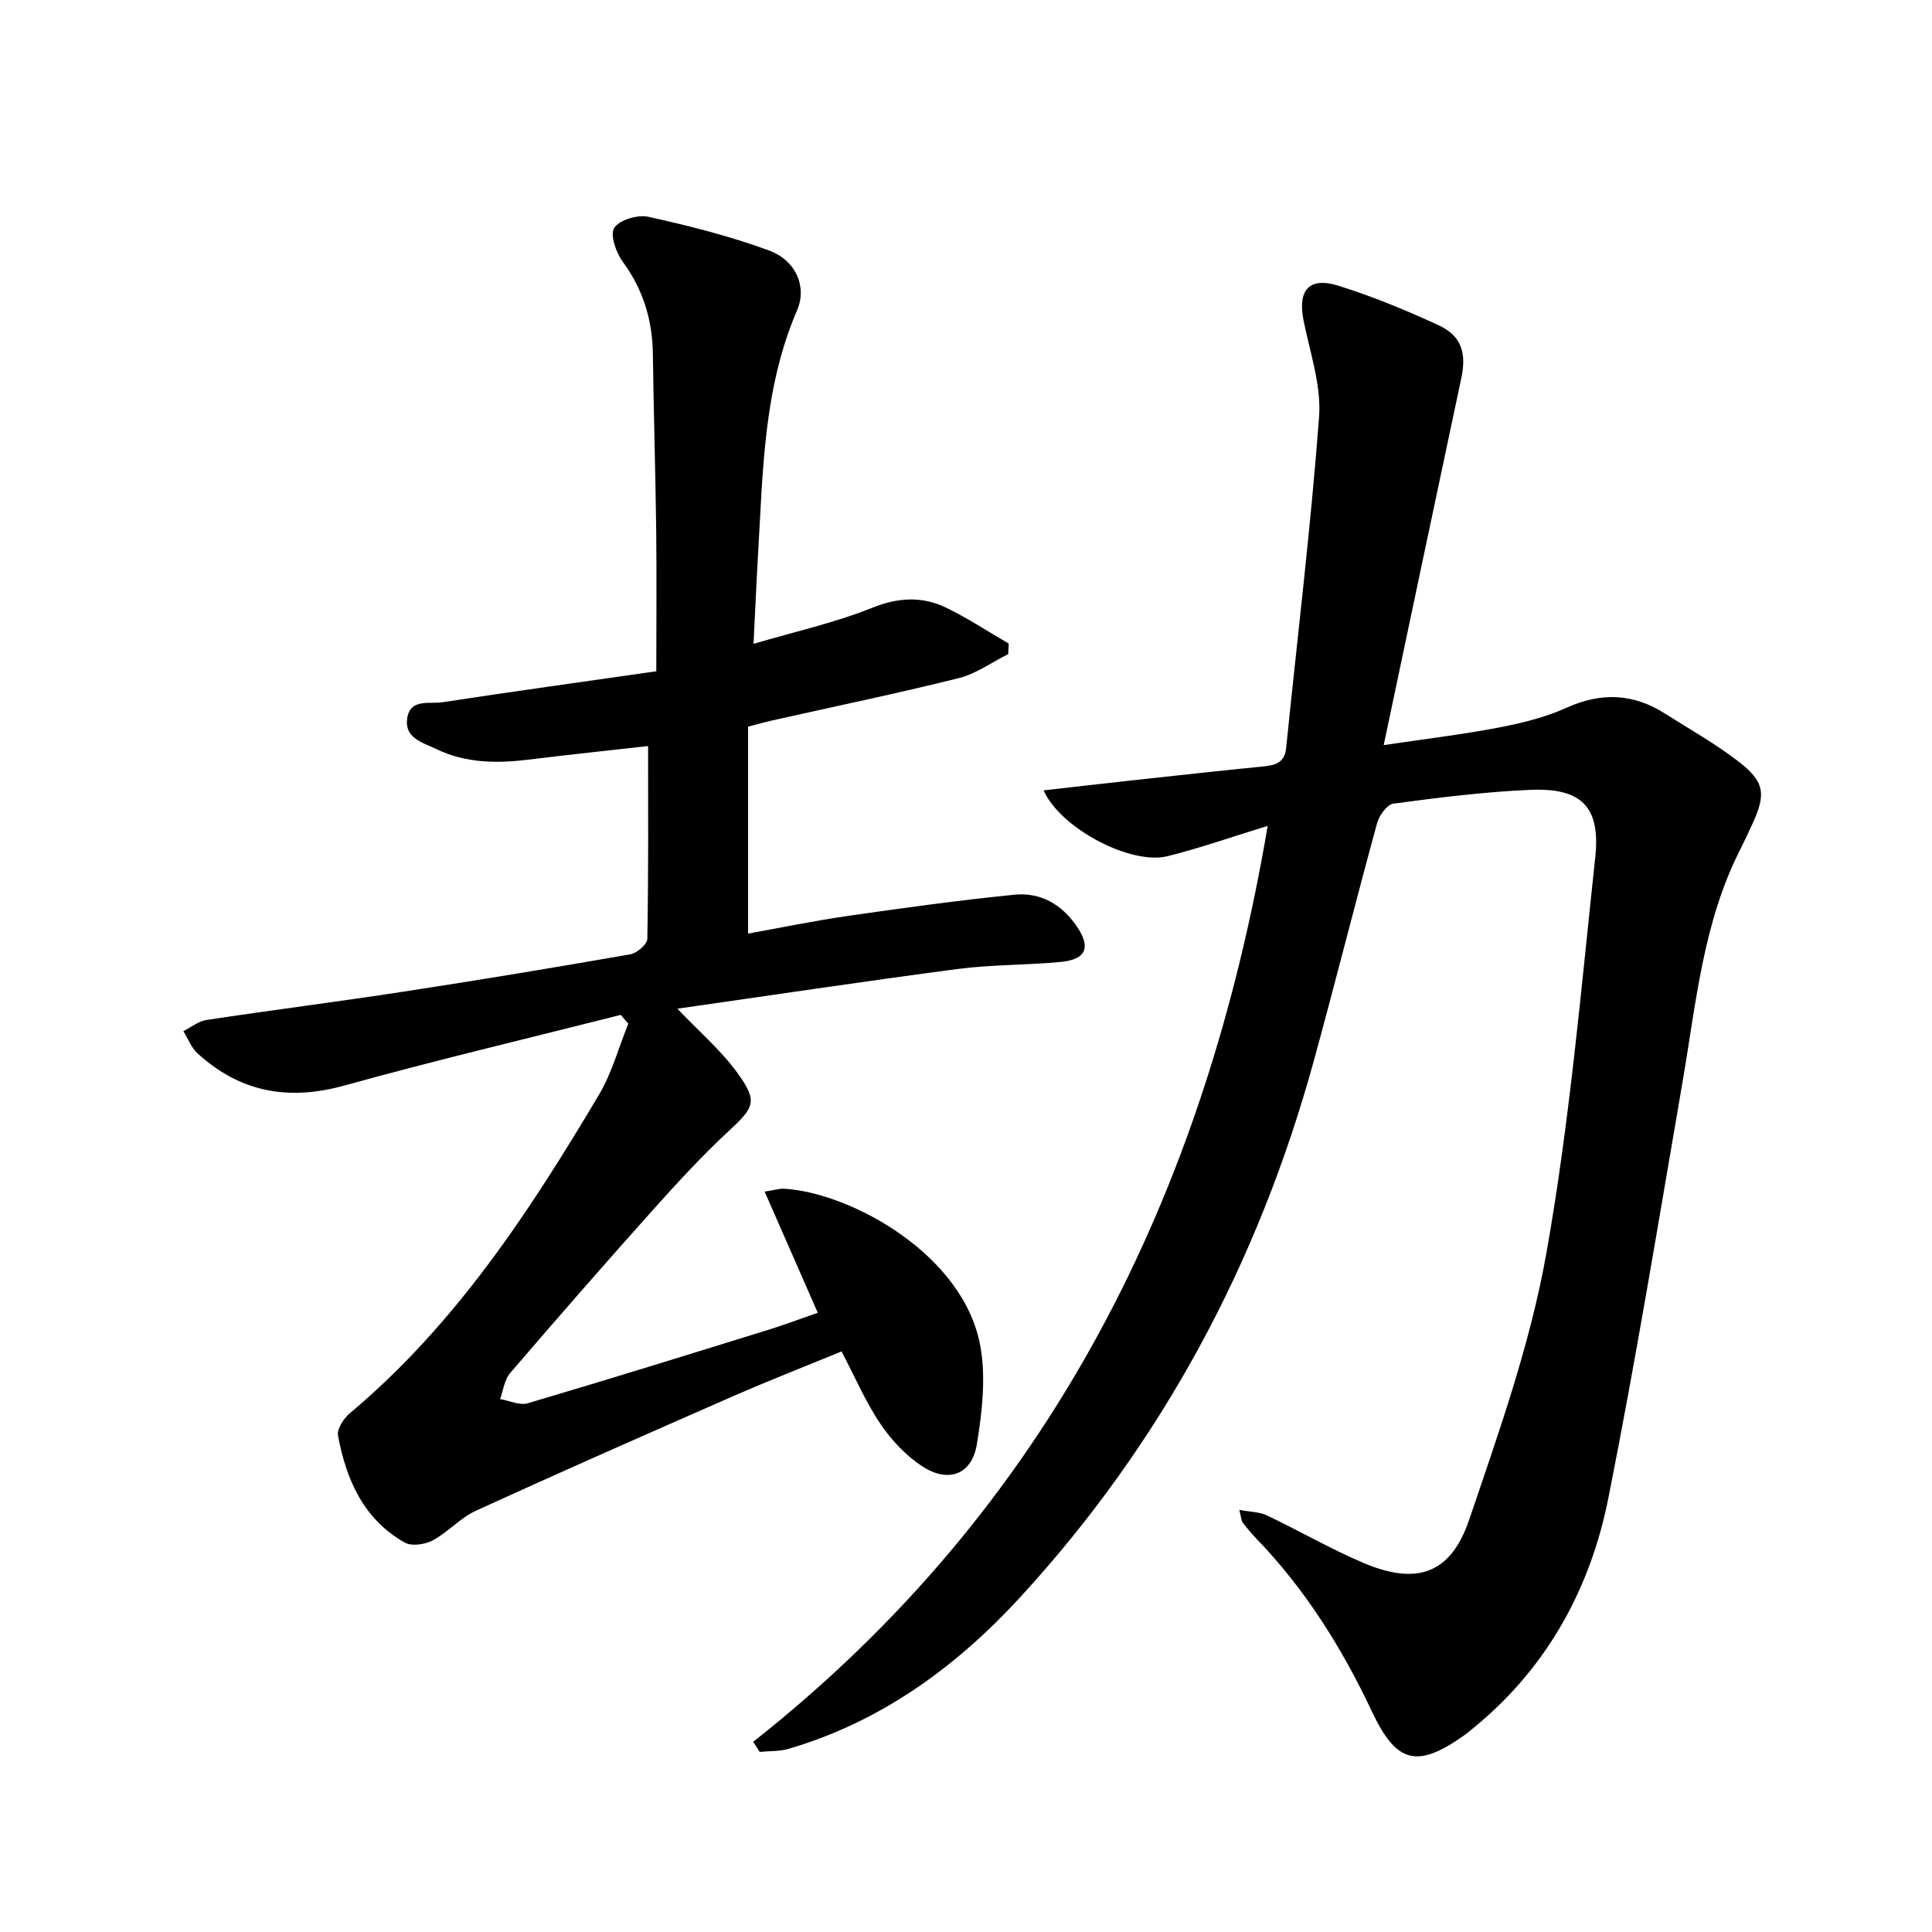
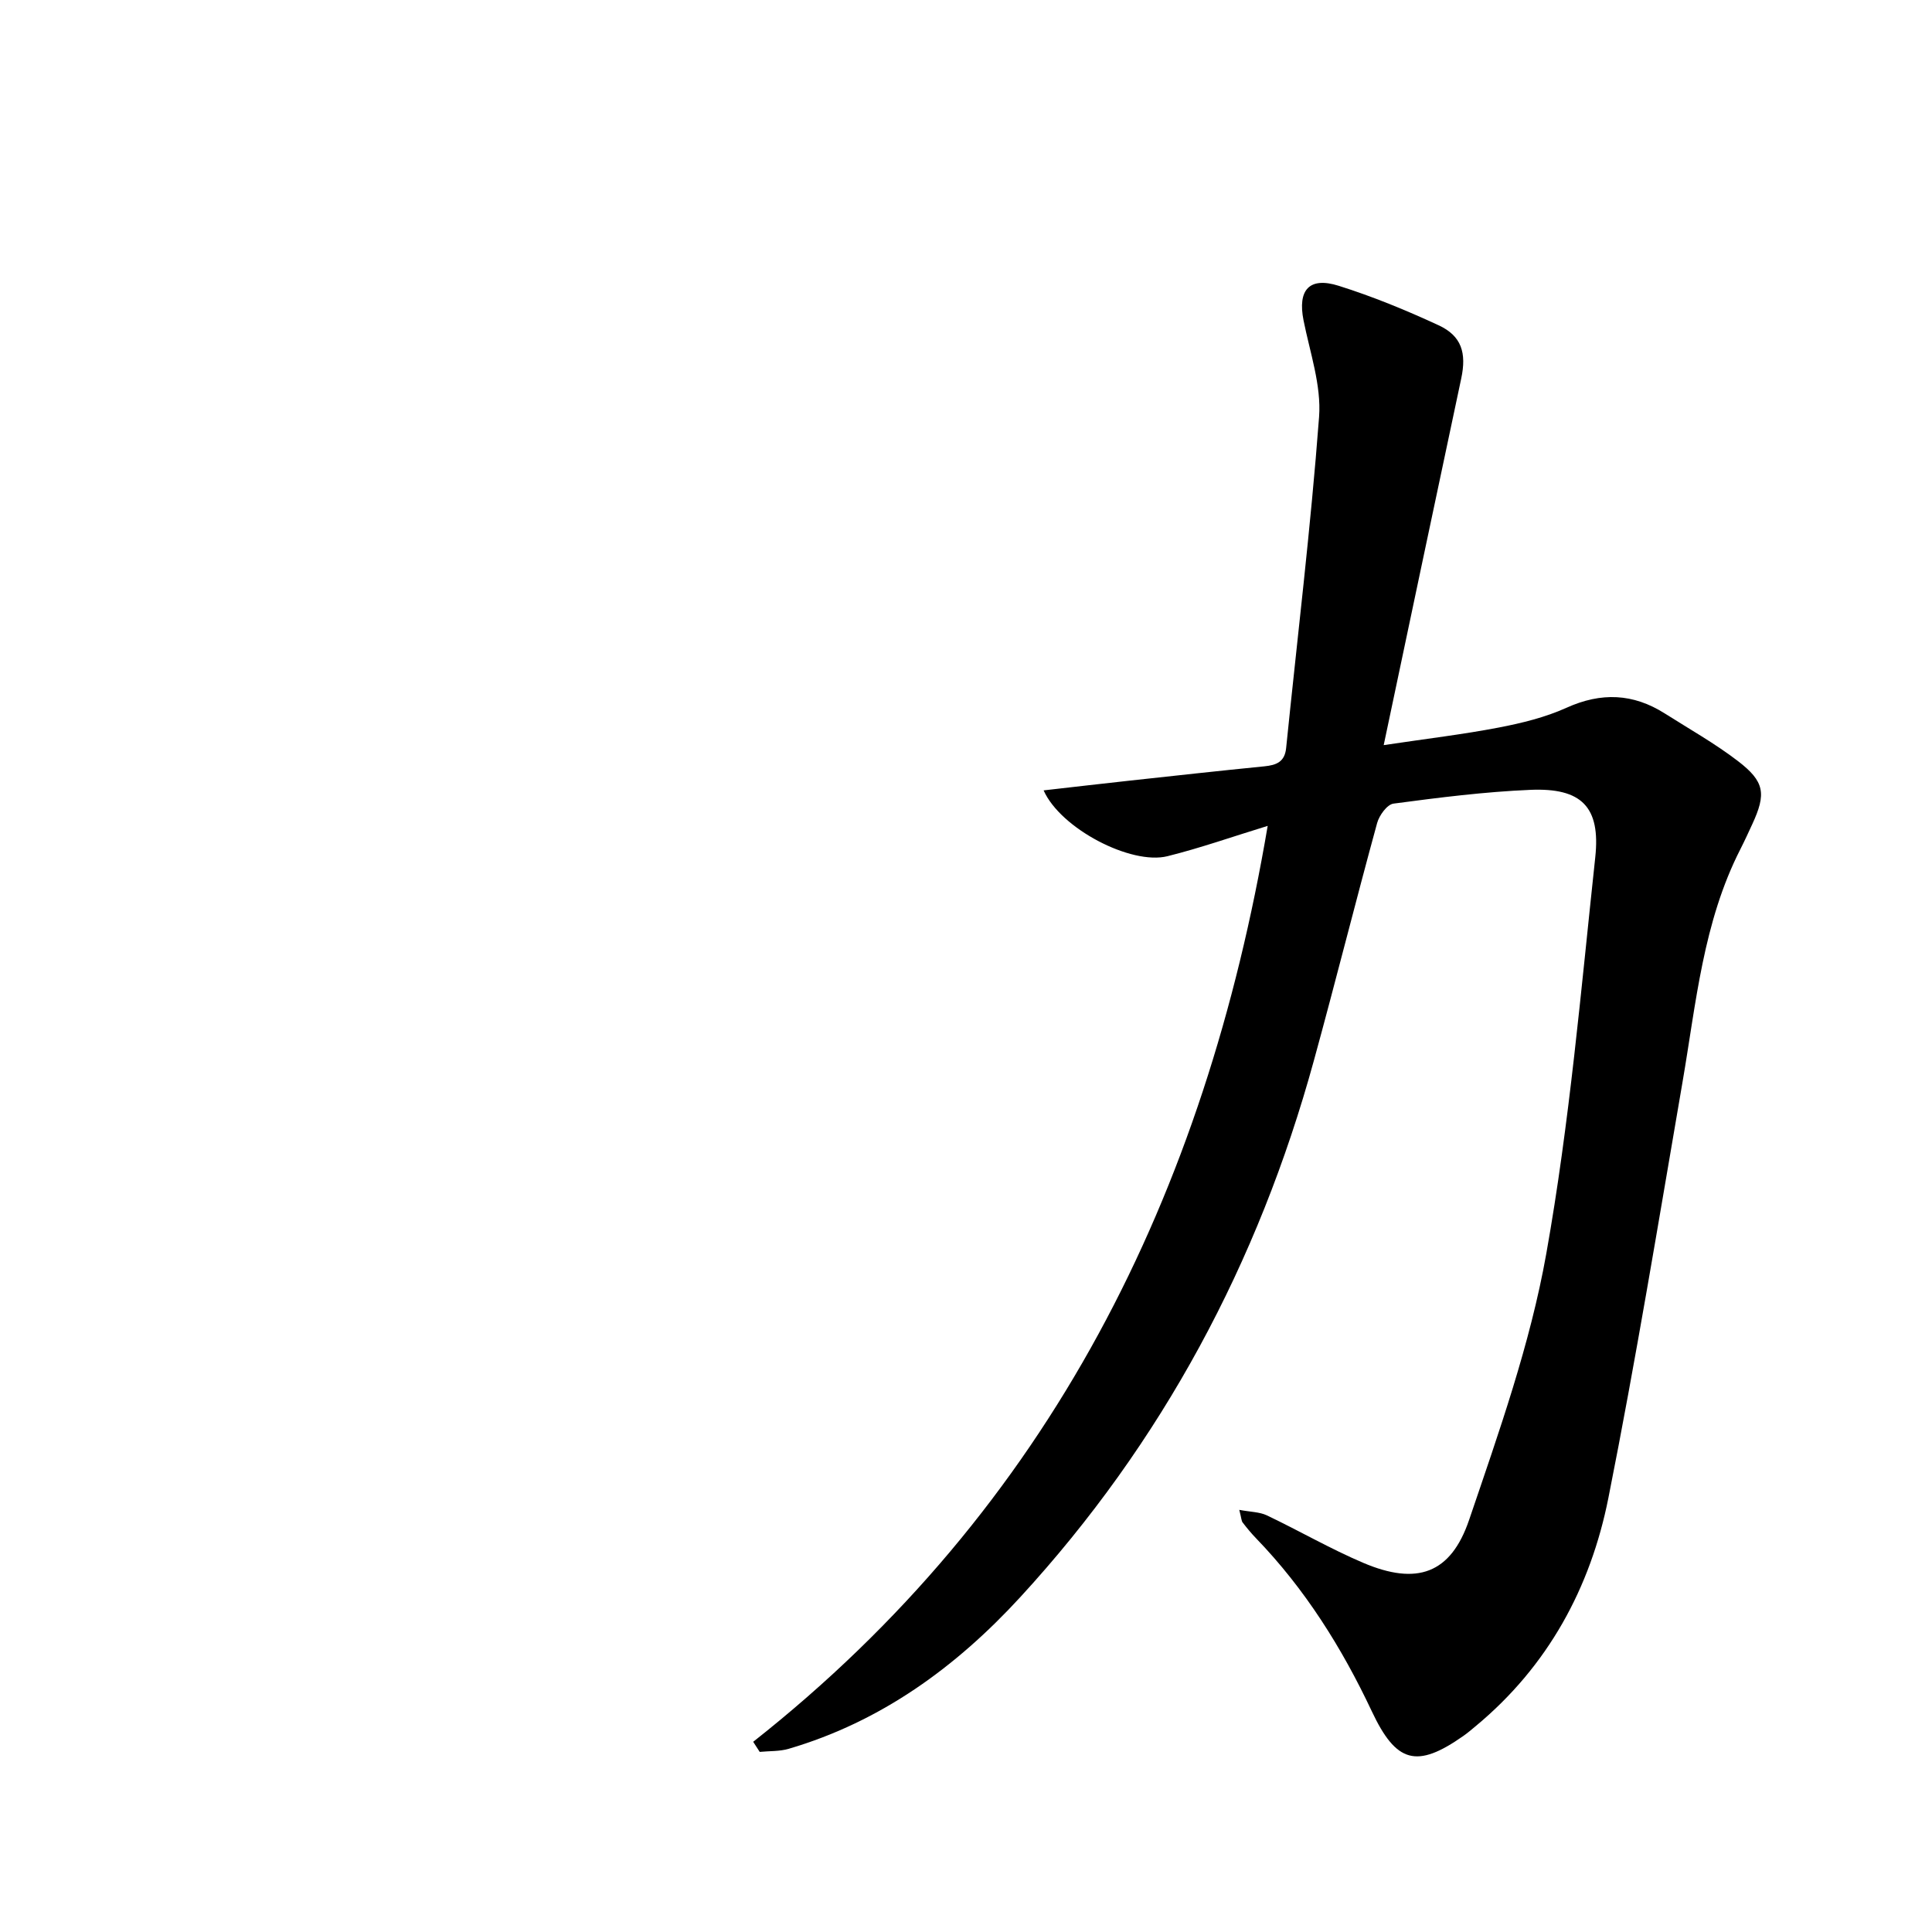
<svg xmlns="http://www.w3.org/2000/svg" enable-background="new 0 0 400 400" viewBox="0 0 400 400">
  <path d="m155.94 360.62c61.56-48.56 93.6-113.44 106.52-189.63-7.25 2.22-13.92 4.58-20.76 6.28-7.53 1.87-22.12-5.71-25.63-13.63 6.15-.7 11.99-1.38 17.84-2.02 9.29-1.01 18.58-2.04 27.87-2.96 2.48-.25 4.21-.91 4.5-3.78 2.32-22.85 5.1-45.66 6.82-68.56.49-6.56-1.9-13.37-3.22-20.01-1.24-6.26 1.16-9.07 7.28-7.14 7.06 2.22 13.96 5.06 20.68 8.17 4.78 2.21 5.82 5.74 4.69 11.03-5.3 24.92-10.55 49.84-16.05 75.9 8.95-1.34 16.43-2.22 23.82-3.64 4.78-.92 9.64-2.11 14.04-4.1 7.17-3.24 13.78-2.97 20.33 1.18 5.08 3.22 10.35 6.19 15.11 9.83 5.6 4.28 5.92 6.8 3.01 13.1-.8 1.73-1.59 3.46-2.45 5.15-7.74 15.15-9.17 31.85-11.99 48.23-4.94 28.73-9.66 57.52-15.35 86.11-3.7 18.61-12.52 34.83-27.43 47.21-.85.71-1.7 1.44-2.6 2.07-9.66 6.78-13.9 5.63-18.96-5.12-6.19-13.14-13.82-25.31-23.96-35.81-.99-1.02-1.9-2.13-2.77-3.26-.26-.33-.25-.87-.7-2.62 2.33.44 4.19.42 5.71 1.14 6.7 3.19 13.16 6.94 19.98 9.84 11.03 4.68 18.08 2.32 21.9-8.92 6.15-18.1 12.64-36.36 15.97-55.09 4.83-27.1 7.19-54.65 10.14-82.06 1.13-10.48-2.85-14.43-13.44-13.98-9.47.4-18.93 1.6-28.33 2.85-1.32.17-2.96 2.44-3.39 4.02-4.48 16.35-8.6 32.81-13.09 49.16-11.48 41.84-31.42 79.15-60.82 111.14-13.25 14.42-28.79 25.76-47.92 31.37-1.9.56-3.99.44-6 .64-.45-.68-.9-1.39-1.35-2.09z" />
-   <path d="m128.53 210.12c-19.11 4.84-38.3 9.38-57.28 14.64-11.56 3.2-21.53 1.37-30.33-6.65-1.31-1.19-1.99-3.06-2.96-4.62 1.6-.8 3.13-2.07 4.82-2.32 13.62-2.06 27.28-3.79 40.89-5.88 15.64-2.4 31.25-4.98 46.84-7.71 1.37-.24 3.49-2.07 3.51-3.2.25-13.3.16-26.61.16-39.92-8.24.93-16.53 1.8-24.81 2.82-6.55.8-12.98.74-19.07-2.21-2.79-1.35-6.58-2.23-6-6.31.6-4.2 4.65-2.96 7.32-3.37 14.36-2.2 28.75-4.18 44.26-6.41 0-10.14.09-19.61-.02-29.07-.15-12.21-.53-24.42-.69-36.63-.09-7.05-2.02-13.32-6.23-19.08-1.39-1.9-2.69-5.6-1.77-7.02 1.08-1.66 4.85-2.78 7.04-2.3 8.44 1.87 16.88 3.99 24.98 6.97 5.59 2.05 7.95 7.5 5.83 12.41-6.97 16.17-7.06 33.35-8.07 50.42-.35 5.97-.6 11.95-.94 18.62 8.61-2.54 16.83-4.36 24.53-7.45 5.49-2.21 10.45-2.43 15.49.03 4.41 2.16 8.55 4.88 12.81 7.36-.03.73-.06 1.46-.1 2.18-3.4 1.7-6.64 4.08-10.24 4.98-12.86 3.2-25.85 5.9-38.79 8.8-1.39.31-2.75.71-4.83 1.25v42.84c6.68-1.2 13.71-2.66 20.81-3.68 11.42-1.64 22.85-3.22 34.33-4.37 5.38-.54 9.8 1.98 12.93 6.57 2.92 4.28 1.98 6.83-3.26 7.34-7.09.69-14.28.54-21.33 1.46-19.42 2.55-38.79 5.47-58.12 8.23 4.38 4.61 8.94 8.51 12.38 13.22 4.38 6.01 3.54 7.2-1.77 12.13-5.56 5.16-10.71 10.78-15.78 16.44-9.94 11.11-19.75 22.34-29.46 33.66-1.18 1.37-1.41 3.56-2.07 5.37 1.92.33 4.05 1.36 5.73.87 16.63-4.91 33.19-10.06 49.75-15.19 3.46-1.07 6.85-2.36 10.29-3.55-3.66-8.34-7.22-16.47-11-25.08 2.18-.34 3.1-.65 4-.6 13.63.77 37.37 13.53 40.7 32.81 1.12 6.5.32 13.54-.77 20.14-1.01 6.12-5.72 8.02-11.04 4.68-3.46-2.18-6.54-5.44-8.86-8.86-3.09-4.54-5.28-9.7-8.11-15.08-7.59 3.12-15.05 6.03-22.38 9.24-17.81 7.8-35.6 15.64-53.28 23.72-3.25 1.48-5.8 4.45-8.98 6.16-1.6.86-4.35 1.26-5.78.46-8.54-4.81-12.14-13.04-13.83-22.17-.25-1.37 1.19-3.55 2.47-4.63 21.87-18.35 37.23-41.79 51.59-65.98 2.67-4.5 4.06-9.76 6.05-14.68-.55-.57-1.06-1.18-1.56-1.8z" />
</svg>